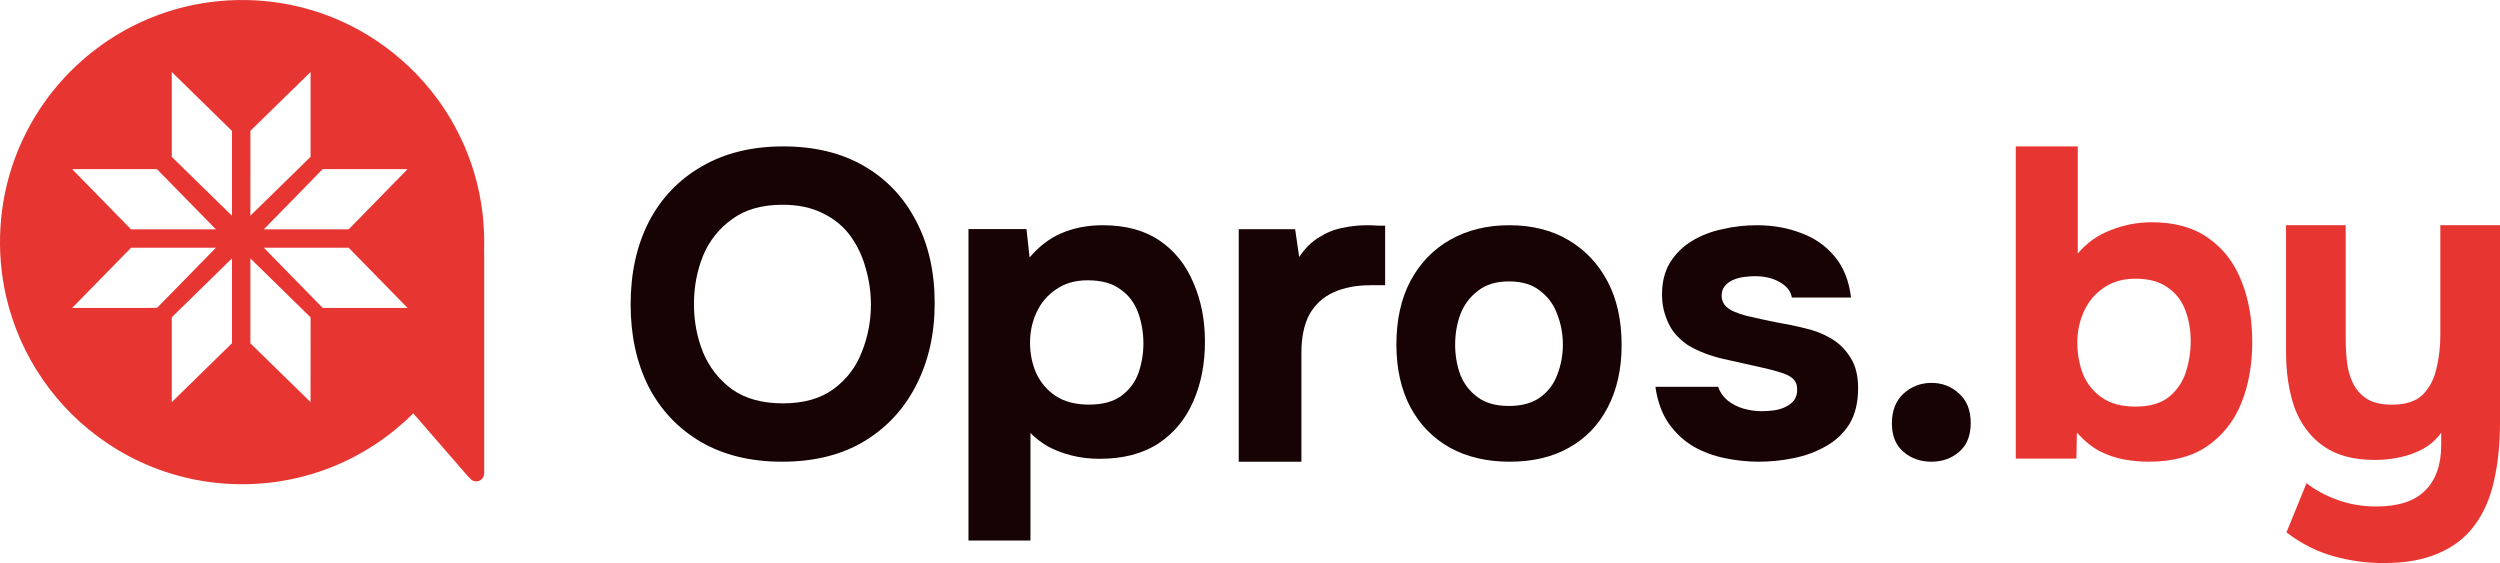
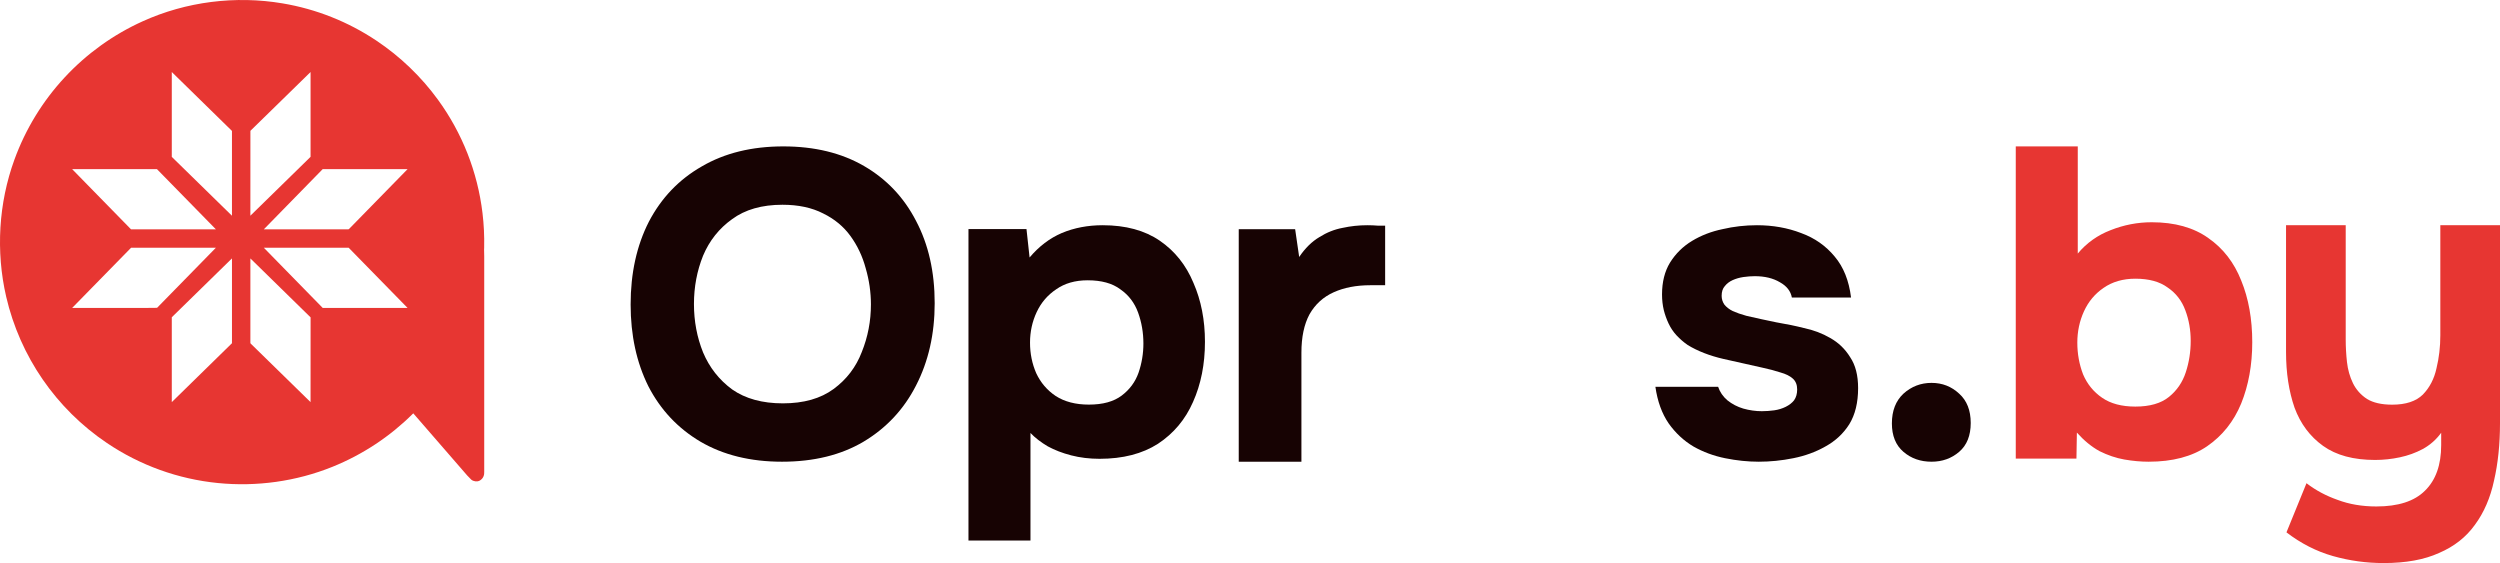
<svg xmlns="http://www.w3.org/2000/svg" width="222" height="50" viewBox="0 0 222 50" fill="none">
  <path d="M211.667 50C210.128 50 208.627 49.792 207.163 49.377C205.7 48.961 204.325 48.26 203.038 47.273L204.817 42.909C205.624 43.532 206.545 44.026 207.58 44.39C208.614 44.779 209.762 44.974 211.024 44.974C212.967 44.974 214.405 44.507 215.339 43.571C216.297 42.636 216.777 41.286 216.777 39.52V38.429C216.348 39.026 215.805 39.507 215.149 39.87C214.519 40.208 213.837 40.455 213.106 40.61C212.374 40.766 211.642 40.844 210.91 40.844C208.993 40.844 207.454 40.429 206.293 39.597C205.132 38.766 204.287 37.636 203.757 36.208C203.252 34.753 203 33.104 203 31.26V20H208.299V30.13C208.299 30.805 208.337 31.48 208.412 32.156C208.488 32.831 208.665 33.455 208.942 34.026C209.22 34.597 209.636 35.065 210.191 35.429C210.746 35.766 211.491 35.935 212.424 35.935C213.635 35.935 214.544 35.636 215.149 35.039C215.755 34.416 216.159 33.636 216.361 32.701C216.588 31.766 216.701 30.792 216.701 29.779V20H222V37.571C222 39.442 221.823 41.143 221.47 42.675C221.142 44.208 220.574 45.52 219.767 46.61C218.985 47.701 217.925 48.532 216.588 49.104C215.276 49.701 213.635 50 211.667 50Z" fill="#E73632" />
  <path d="M190.798 41C190.116 41 189.395 40.935 188.635 40.804C187.901 40.674 187.167 40.426 186.433 40.06C185.725 39.669 185.056 39.12 184.427 38.415L184.388 40.726H179V13H184.506V22.516C185.292 21.576 186.262 20.884 187.416 20.441C188.596 19.971 189.815 19.736 191.073 19.736C193.118 19.736 194.796 20.206 196.107 21.145C197.418 22.059 198.388 23.312 199.017 24.905C199.672 26.497 200 28.325 200 30.387C200 32.398 199.672 34.212 199.017 35.831C198.361 37.423 197.352 38.69 195.989 39.629C194.652 40.543 192.921 41 190.798 41ZM189.618 36.105C190.903 36.105 191.899 35.818 192.607 35.243C193.315 34.669 193.813 33.938 194.101 33.05C194.39 32.163 194.534 31.236 194.534 30.27C194.534 29.304 194.376 28.403 194.062 27.568C193.747 26.706 193.223 26.027 192.489 25.532C191.781 25.009 190.824 24.748 189.618 24.748C188.517 24.748 187.573 25.022 186.787 25.571C186.026 26.093 185.449 26.785 185.056 27.646C184.663 28.508 184.466 29.434 184.466 30.427C184.466 31.419 184.637 32.358 184.978 33.246C185.345 34.108 185.908 34.8 186.669 35.322C187.429 35.844 188.412 36.105 189.618 36.105Z" fill="#E73632" />
  <path d="M171.52 41C170.538 41 169.706 40.707 169.023 40.12C168.341 39.533 168 38.693 168 37.6C168 36.48 168.341 35.6 169.023 34.96C169.733 34.32 170.565 34 171.52 34C172.476 34 173.294 34.32 173.977 34.96C174.659 35.573 175 36.44 175 37.56C175 38.68 174.659 39.533 173.977 40.12C173.294 40.707 172.476 41 171.52 41Z" fill="#170303" />
  <path d="M156.176 41C155.209 41 154.216 40.897 153.196 40.691C152.176 40.484 151.235 40.136 150.373 39.646C149.51 39.131 148.778 38.447 148.176 37.597C147.575 36.72 147.183 35.637 147 34.348H152.569C152.725 34.812 153 35.212 153.392 35.547C153.81 35.882 154.281 36.127 154.804 36.282C155.353 36.437 155.902 36.514 156.451 36.514C156.817 36.514 157.183 36.488 157.549 36.437C157.915 36.385 158.255 36.282 158.569 36.127C158.882 35.972 159.131 35.779 159.314 35.547C159.497 35.289 159.588 34.967 159.588 34.58C159.588 34.168 159.458 33.845 159.196 33.613C158.935 33.381 158.569 33.201 158.098 33.072C157.627 32.917 157.092 32.775 156.49 32.646C155.418 32.414 154.268 32.157 153.039 31.873C151.81 31.589 150.752 31.177 149.863 30.635C149.497 30.378 149.17 30.094 148.882 29.785C148.595 29.475 148.359 29.127 148.176 28.74C147.993 28.354 147.85 27.954 147.745 27.541C147.641 27.103 147.588 26.639 147.588 26.149C147.588 25.041 147.824 24.099 148.294 23.326C148.791 22.527 149.444 21.882 150.255 21.392C151.065 20.902 151.967 20.554 152.961 20.348C153.954 20.116 154.974 20 156.02 20C157.431 20 158.739 20.232 159.941 20.696C161.144 21.134 162.137 21.831 162.922 22.785C163.706 23.713 164.19 24.924 164.373 26.42H159.118C159.013 25.853 158.66 25.401 158.059 25.066C157.458 24.705 156.712 24.525 155.824 24.525C155.51 24.525 155.17 24.551 154.804 24.602C154.464 24.654 154.15 24.744 153.863 24.873C153.575 25.002 153.34 25.182 153.157 25.414C152.974 25.621 152.882 25.904 152.882 26.265C152.882 26.549 152.961 26.807 153.118 27.039C153.301 27.271 153.549 27.464 153.863 27.619C154.203 27.773 154.608 27.915 155.078 28.044C155.967 28.25 156.856 28.444 157.745 28.624C158.66 28.779 159.471 28.947 160.176 29.127C161.039 29.308 161.824 29.604 162.529 30.017C163.261 30.429 163.85 30.996 164.294 31.718C164.765 32.414 165 33.33 165 34.464C165 35.753 164.739 36.823 164.216 37.674C163.693 38.499 162.987 39.157 162.098 39.646C161.235 40.136 160.281 40.484 159.235 40.691C158.216 40.897 157.196 41 156.176 41Z" fill="#170303" />
-   <path d="M134.057 41C132.04 41 130.276 40.587 128.764 39.762C127.251 38.912 126.079 37.713 125.248 36.166C124.416 34.593 124 32.737 124 30.597C124 28.405 124.416 26.523 125.248 24.95C126.105 23.352 127.289 22.127 128.802 21.276C130.314 20.425 132.053 20 134.019 20C136.035 20 137.787 20.438 139.274 21.315C140.761 22.192 141.921 23.416 142.752 24.989C143.584 26.562 144 28.444 144 30.635C144 32.775 143.584 34.632 142.752 36.204C141.946 37.751 140.799 38.937 139.312 39.762C137.85 40.587 136.098 41 134.057 41ZM133.981 36.05C135.141 36.05 136.073 35.792 136.779 35.276C137.485 34.761 137.989 34.09 138.291 33.265C138.619 32.414 138.783 31.525 138.783 30.597C138.783 29.669 138.619 28.779 138.291 27.928C137.989 27.077 137.485 26.381 136.779 25.84C136.098 25.273 135.166 24.989 133.981 24.989C132.847 24.989 131.927 25.273 131.221 25.84C130.515 26.381 129.999 27.077 129.671 27.928C129.369 28.779 129.217 29.669 129.217 30.597C129.217 31.551 129.369 32.44 129.671 33.265C129.999 34.09 130.515 34.761 131.221 35.276C131.927 35.792 132.847 36.05 133.981 36.05Z" fill="#170303" />
  <path d="M110 41V20.353H115.009L115.367 22.821C115.897 22.037 116.493 21.45 117.156 21.058C117.819 20.64 118.508 20.366 119.223 20.235C119.939 20.078 120.668 20 121.41 20C121.754 20 122.072 20.013 122.364 20.039C122.655 20.039 122.867 20.039 123 20.039V25.328H121.688C120.442 25.328 119.356 25.537 118.428 25.955C117.501 26.373 116.785 27.026 116.281 27.914C115.804 28.802 115.566 29.938 115.566 31.323V41H110Z" fill="#170303" />
  <path d="M86 48V20.344H91.152L91.427 22.865C92.266 21.872 93.223 21.146 94.298 20.688C95.399 20.229 96.605 20 97.916 20C99.961 20 101.652 20.458 102.989 21.375C104.326 22.292 105.322 23.54 105.978 25.119C106.659 26.672 107 28.417 107 30.352C107 32.338 106.646 34.121 105.938 35.7C105.257 37.253 104.221 38.488 102.831 39.405C101.442 40.297 99.712 40.742 97.641 40.742C96.749 40.742 95.91 40.64 95.124 40.437C94.337 40.233 93.642 39.965 93.039 39.634C92.436 39.278 91.925 38.883 91.506 38.45V48H86ZM96.697 35.929C97.929 35.929 98.899 35.662 99.607 35.127C100.315 34.592 100.813 33.917 101.101 33.102C101.39 32.262 101.534 31.396 101.534 30.505C101.534 29.537 101.376 28.62 101.062 27.754C100.747 26.889 100.223 26.201 99.489 25.692C98.781 25.157 97.811 24.89 96.579 24.89C95.478 24.89 94.547 25.157 93.787 25.692C93.026 26.201 92.449 26.876 92.056 27.716C91.663 28.557 91.466 29.461 91.466 30.428C91.466 31.396 91.65 32.3 92.017 33.141C92.41 33.981 92.987 34.656 93.747 35.165C94.534 35.674 95.517 35.929 96.697 35.929Z" fill="#170303" />
  <path d="M69.442 41C66.643 41 64.23 40.407 62.201 39.221C60.198 38.035 58.658 36.398 57.579 34.309C56.526 32.195 56 29.772 56 27.039C56 24.254 56.539 21.805 57.618 19.691C58.722 17.576 60.288 15.939 62.317 14.779C64.345 13.593 66.759 13 69.558 13C72.331 13 74.719 13.58 76.722 14.74C78.725 15.901 80.265 17.525 81.344 19.613C82.448 21.702 83 24.138 83 26.923C83 29.656 82.448 32.092 81.344 34.232C80.265 36.346 78.712 38.009 76.683 39.221C74.68 40.407 72.267 41 69.442 41ZM69.519 35.818C71.368 35.818 72.87 35.392 74.026 34.541C75.181 33.691 76.016 32.595 76.529 31.254C77.069 29.913 77.338 28.508 77.338 27.039C77.338 25.956 77.184 24.886 76.876 23.829C76.593 22.772 76.144 21.818 75.528 20.967C74.912 20.116 74.103 19.446 73.101 18.956C72.1 18.44 70.893 18.182 69.481 18.182C67.658 18.182 66.168 18.608 65.013 19.459C63.857 20.284 62.997 21.366 62.432 22.707C61.893 24.048 61.623 25.479 61.623 27C61.623 28.521 61.893 29.952 62.432 31.293C62.997 32.633 63.857 33.729 65.013 34.58C66.194 35.405 67.696 35.818 69.519 35.818Z" fill="#170303" />
  <path d="M12.67 1.892C16.531 0.141 20.916 -0.407 25.093 0.3C28.077 0.802 30.92 1.932 33.434 3.614C35.547 5.027 37.394 6.801 38.891 8.855C41.048 11.814 42.409 15.277 42.845 18.912C42.968 19.932 43.017 20.959 42.994 21.986C42.973 22.246 43.006 22.505 42.999 22.765C42.999 29.146 42.999 35.528 42.999 41.91C43.01 42.126 42.957 42.505 42.547 42.704C42.381 42.786 42.055 42.765 41.846 42.59L41.486 42.22C39.89 40.382 38.295 38.543 36.699 36.704C34.648 38.755 32.205 40.371 29.515 41.455C26.306 42.75 22.782 43.238 19.34 42.892C15.814 42.541 12.431 41.32 9.494 39.338C4.975 36.295 1.778 31.652 0.548 26.345C-0.379 22.325 -0.128 18.04 1.284 14.165C2.268 11.463 3.782 8.986 5.738 6.879C7.693 4.771 10.05 3.076 12.67 1.892ZM15.255 6.395C15.255 8.907 15.255 11.418 15.255 13.93C17.036 15.673 18.817 17.415 20.598 19.157C20.6 16.646 20.6 14.136 20.598 11.625C18.819 9.88 17.038 8.137 15.255 6.395ZM22.236 11.617C22.229 14.13 22.236 16.643 22.233 19.156C24.015 17.414 25.796 15.671 27.578 13.928C27.578 11.417 27.578 8.906 27.578 6.396C25.796 8.135 24.016 9.875 22.236 11.617M6.408 15.021C8.151 16.802 9.894 18.584 11.636 20.365H19.172C17.427 18.583 15.683 16.802 13.939 15.021C11.429 15.025 8.919 15.025 6.408 15.021ZM28.653 15.021C26.912 16.804 25.17 18.585 23.427 20.365C25.891 20.365 28.356 20.365 30.821 20.365C30.877 20.357 30.953 20.384 30.995 20.332L36.191 15.021C33.678 15.021 31.166 15.021 28.653 15.021M11.643 21.997C9.894 23.776 8.15 25.558 6.409 27.343H11.947C12.614 27.337 13.284 27.355 13.949 27.334C15.693 25.559 17.433 23.78 19.171 21.999C16.661 21.997 14.151 22.001 11.642 21.997M23.428 21.999C25.171 23.78 26.913 25.562 28.656 27.343H36.191C34.448 25.562 32.705 23.78 30.962 21.999C28.451 21.999 25.94 21.999 23.429 21.999M22.234 22.948C22.234 25.443 22.234 27.938 22.234 30.433C22.225 30.503 22.298 30.538 22.337 30.584C24.085 32.291 25.832 33.999 27.577 35.708C27.58 33.199 27.574 30.69 27.58 28.182C25.802 26.433 24.02 24.689 22.234 22.948M15.255 28.173C15.255 30.685 15.255 33.196 15.255 35.708C17.036 33.964 18.817 32.221 20.599 30.477C20.597 27.967 20.597 25.457 20.599 22.946C18.817 24.689 17.035 26.431 15.255 28.173Z" fill="#E73632" />
</svg>